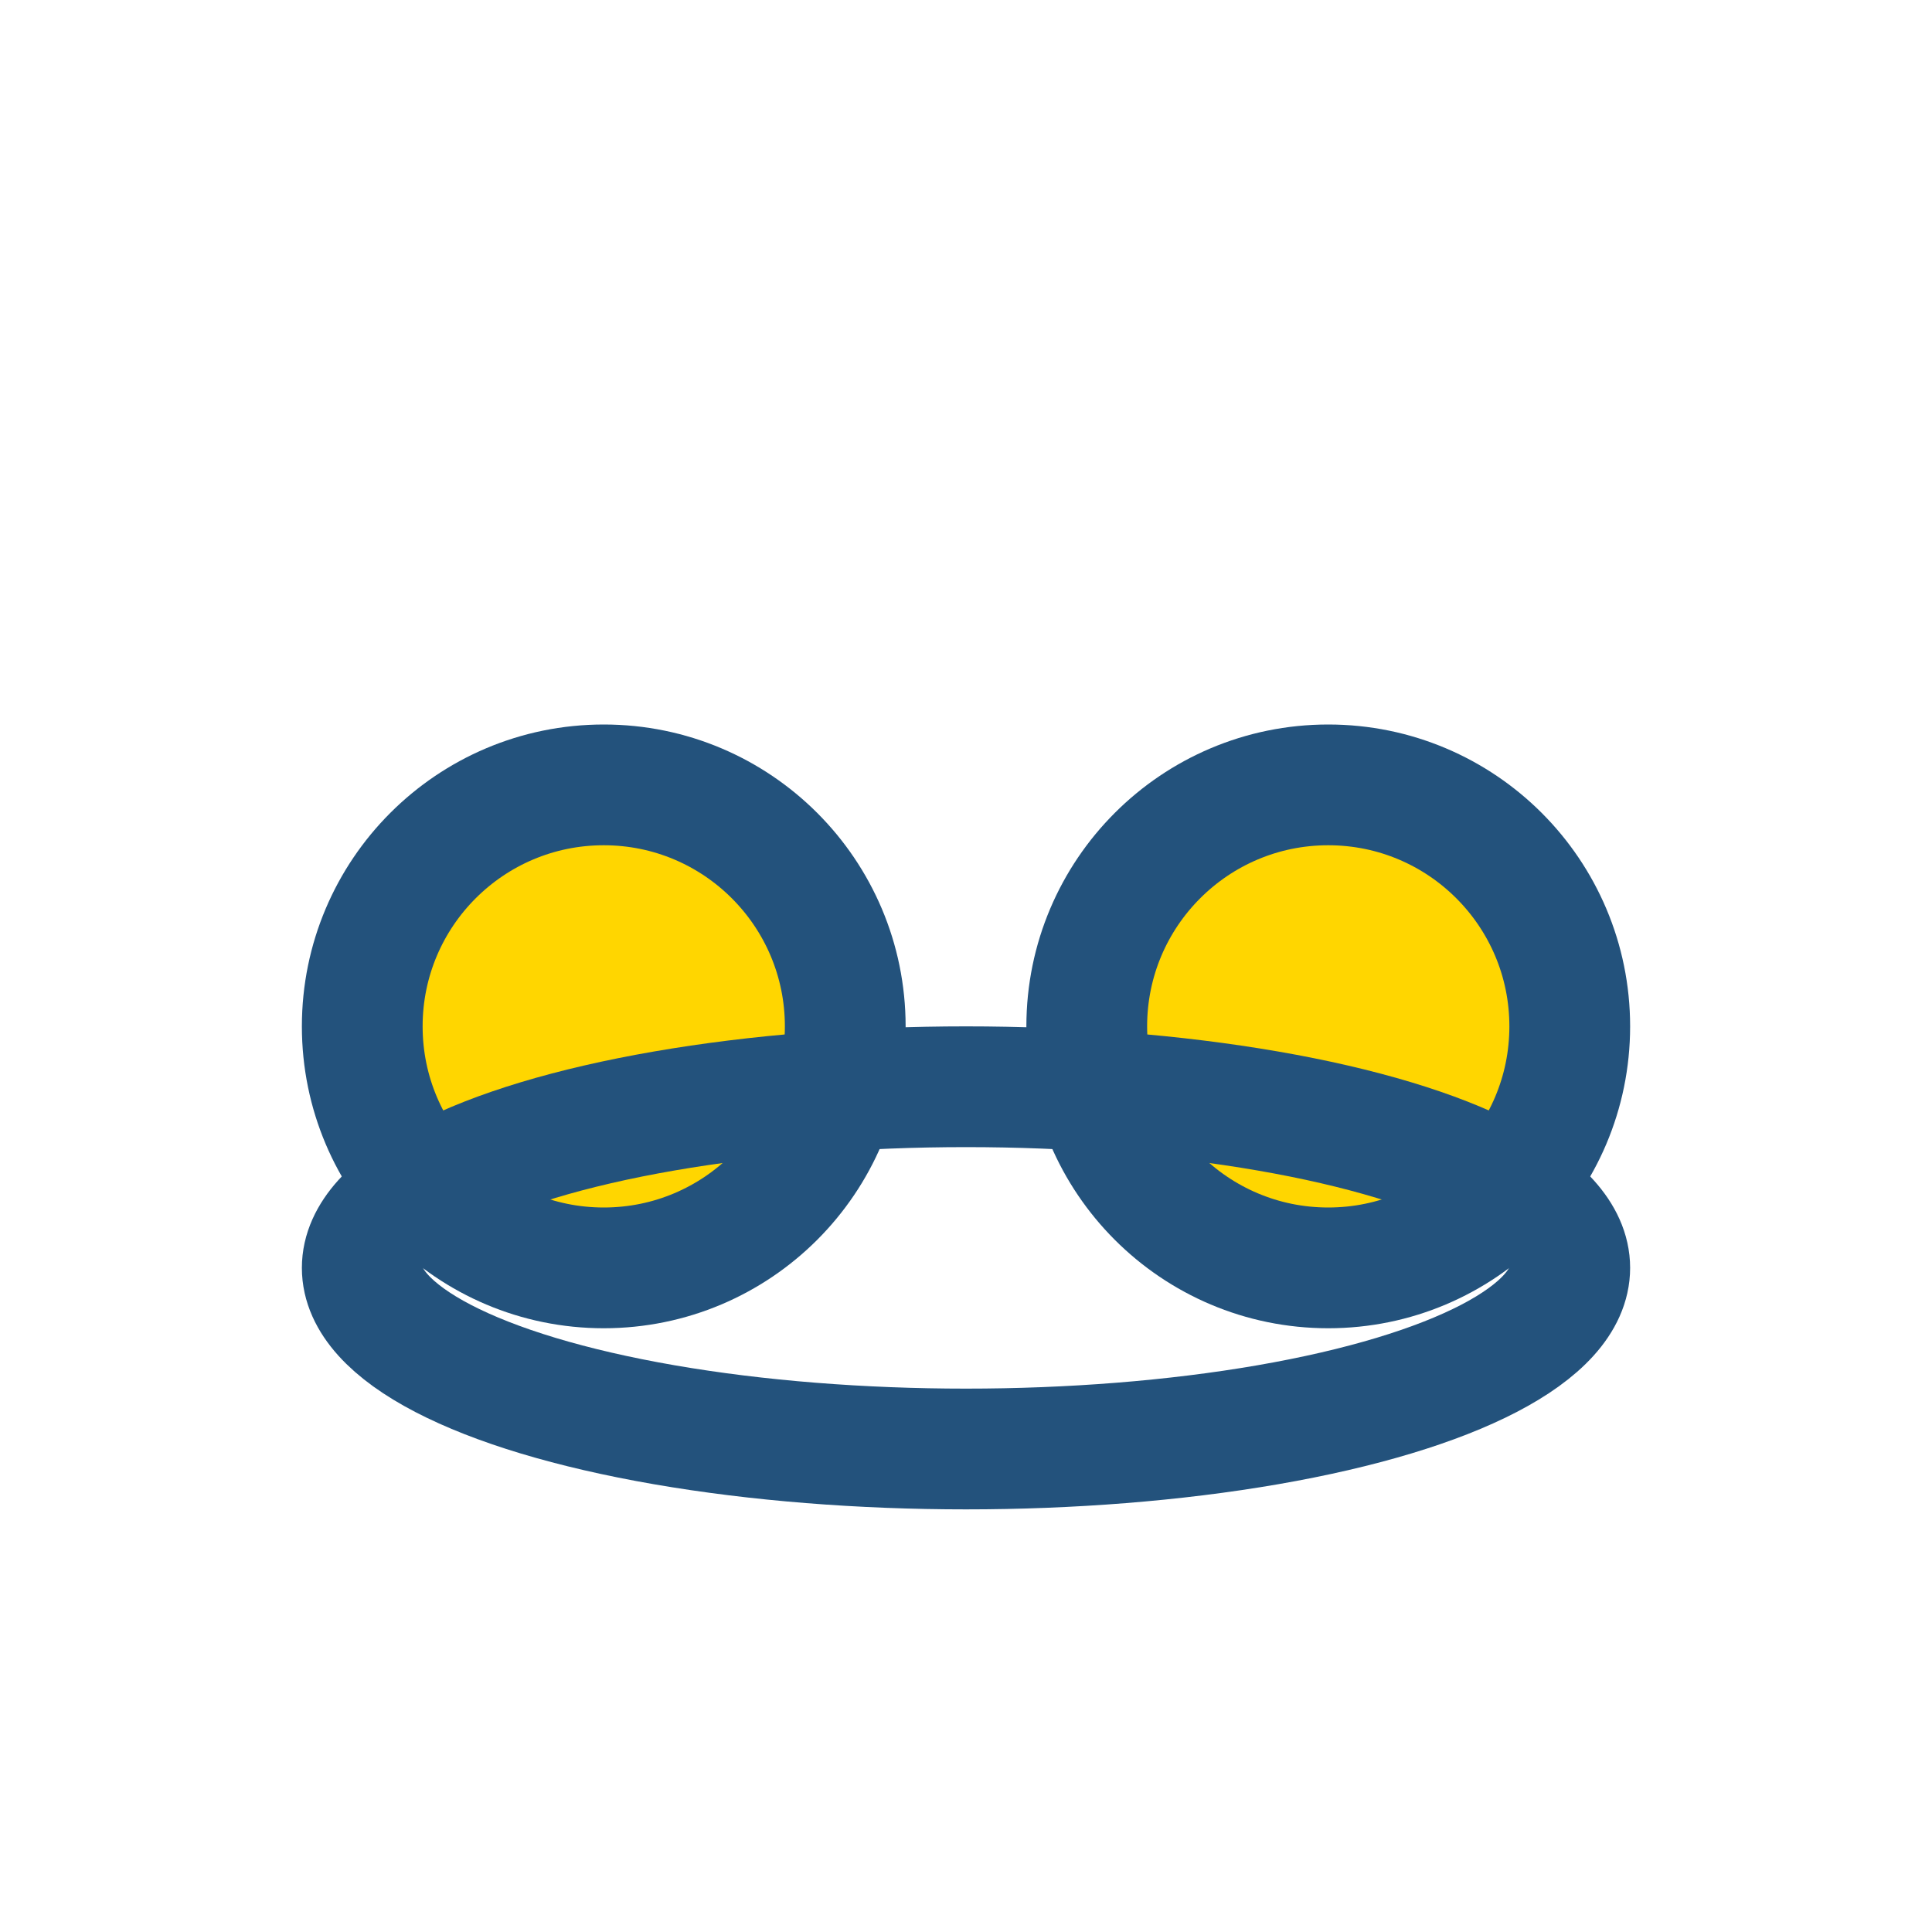
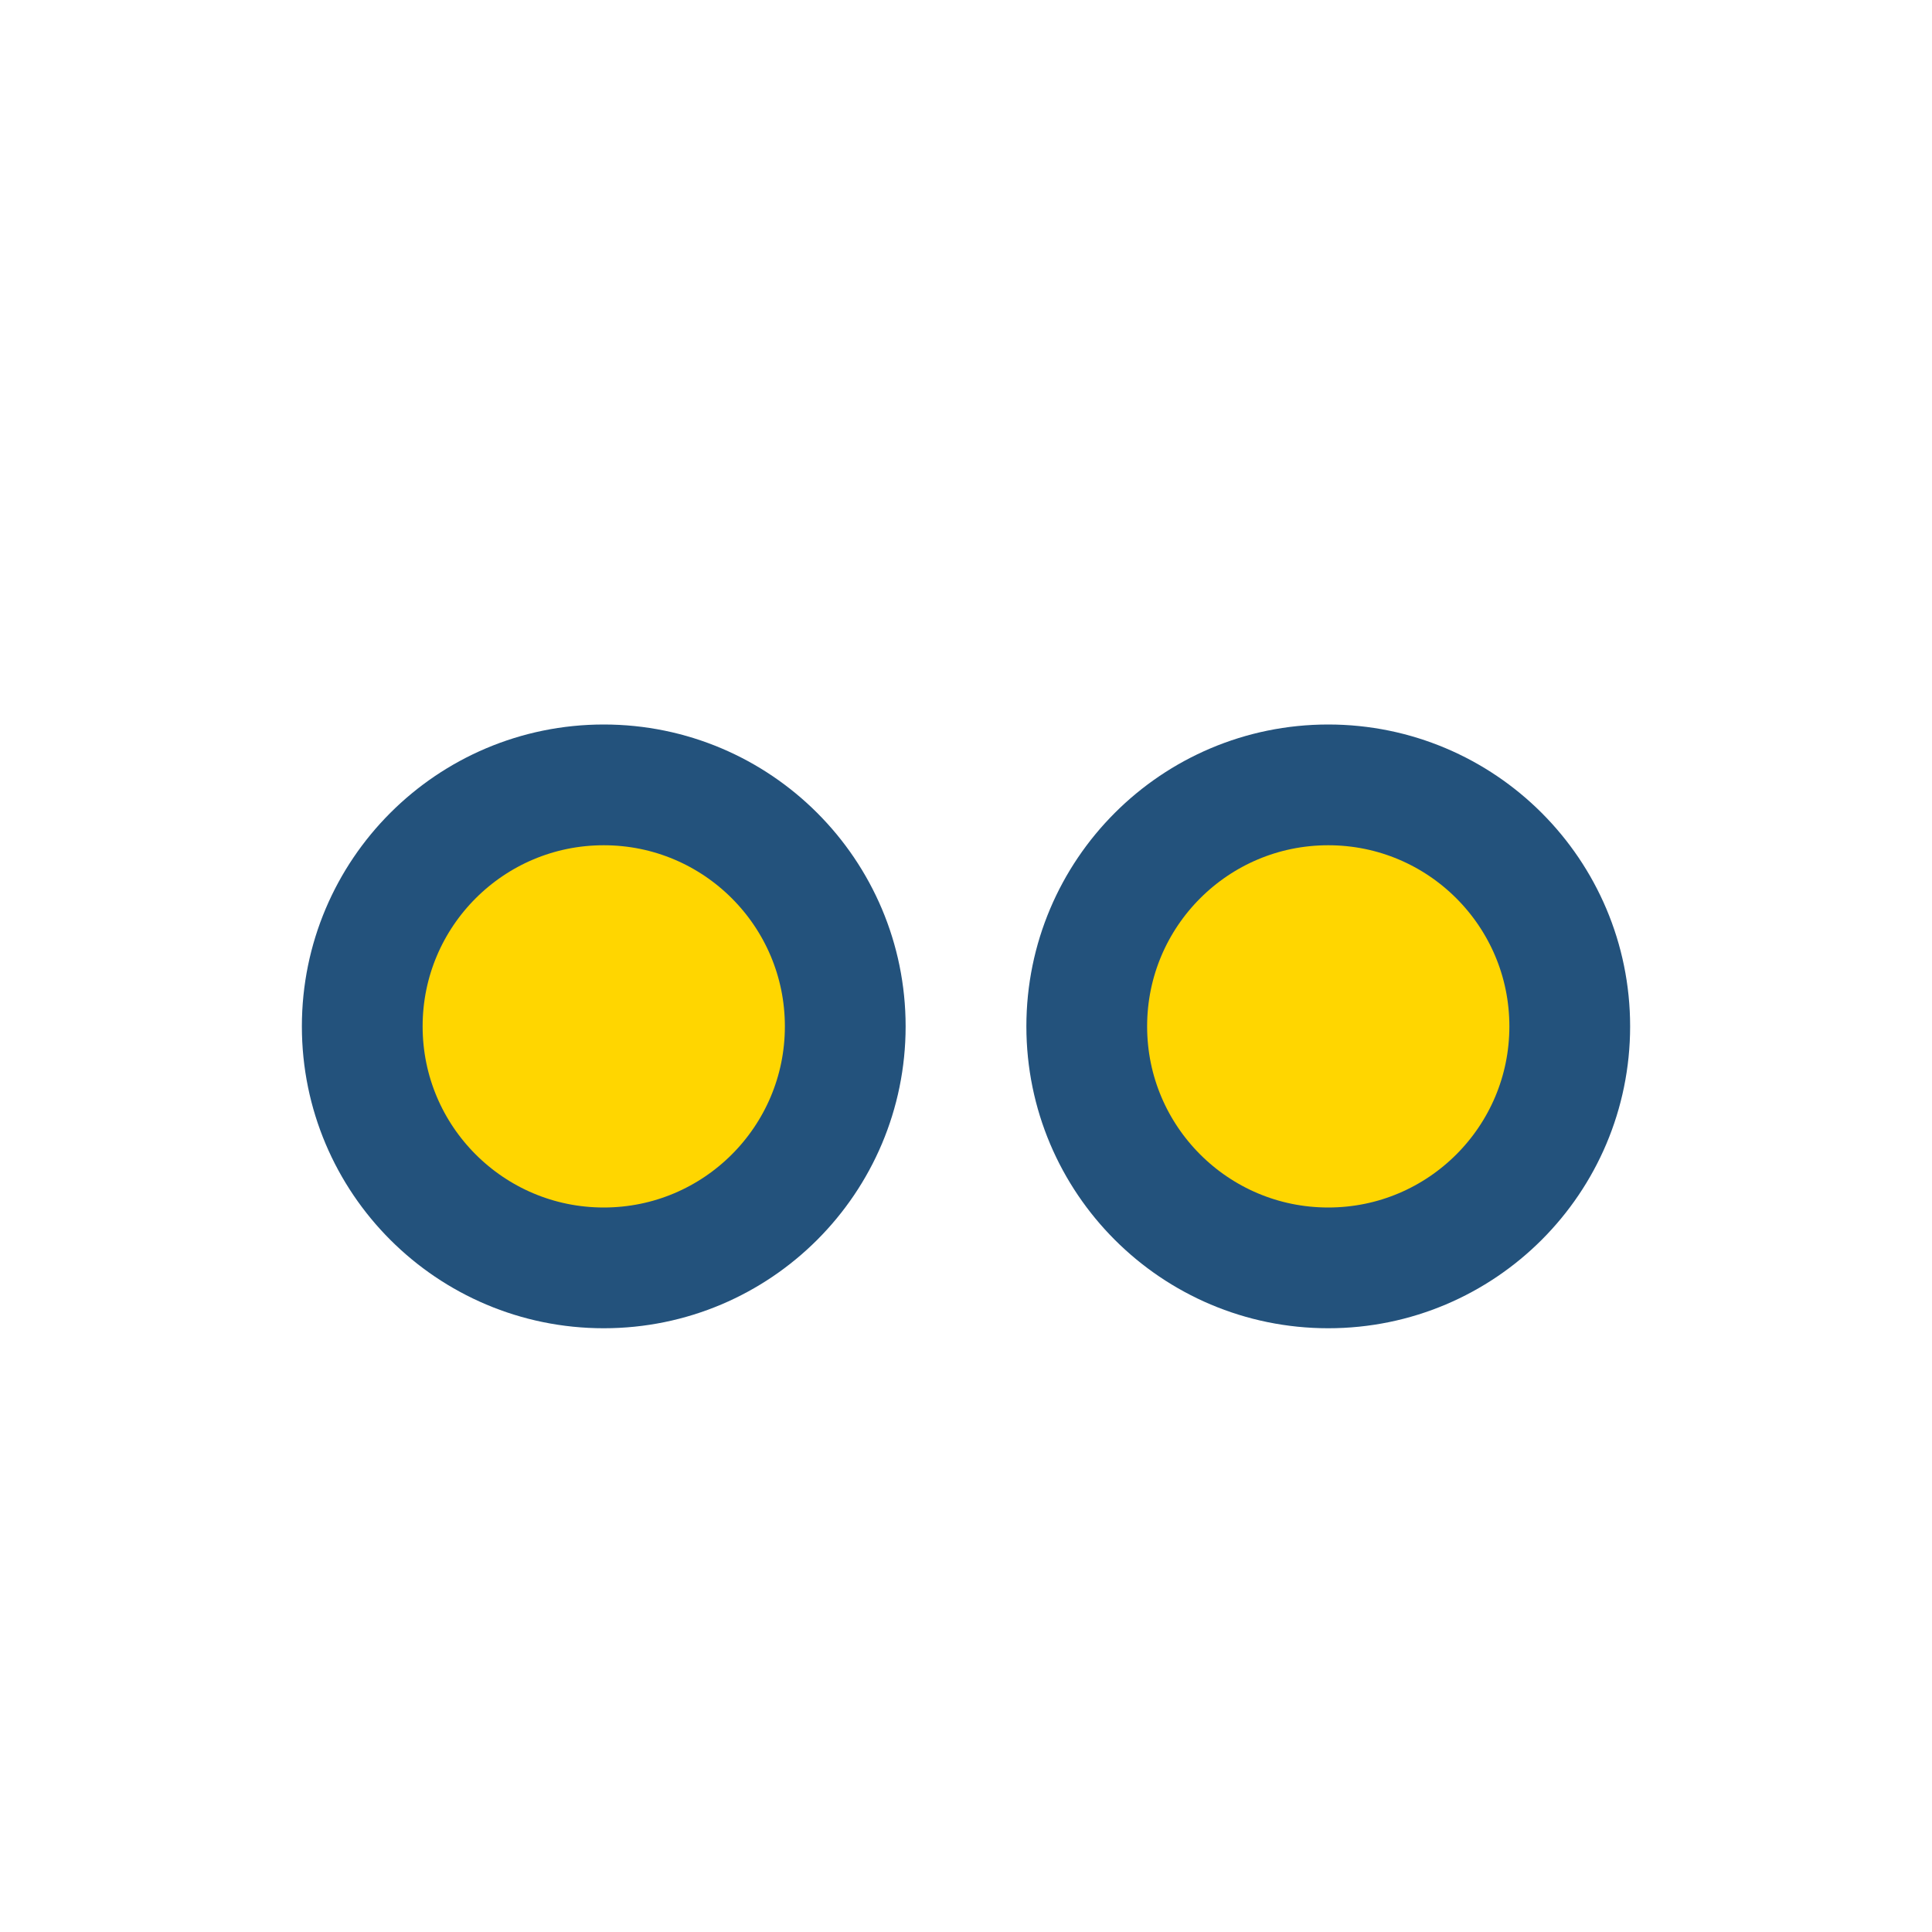
<svg xmlns="http://www.w3.org/2000/svg" width="32" height="32" viewBox="0 0 32 32">
  <circle cx="10" cy="17" r="4" fill="#FFD600" stroke="#23527C" stroke-width="2" />
  <circle cx="22" cy="17" r="4" fill="#FFD600" stroke="#23527C" stroke-width="2" />
-   <ellipse cx="16" cy="21" rx="10" ry="3" fill="none" stroke="#23527C" stroke-width="2" />
</svg>